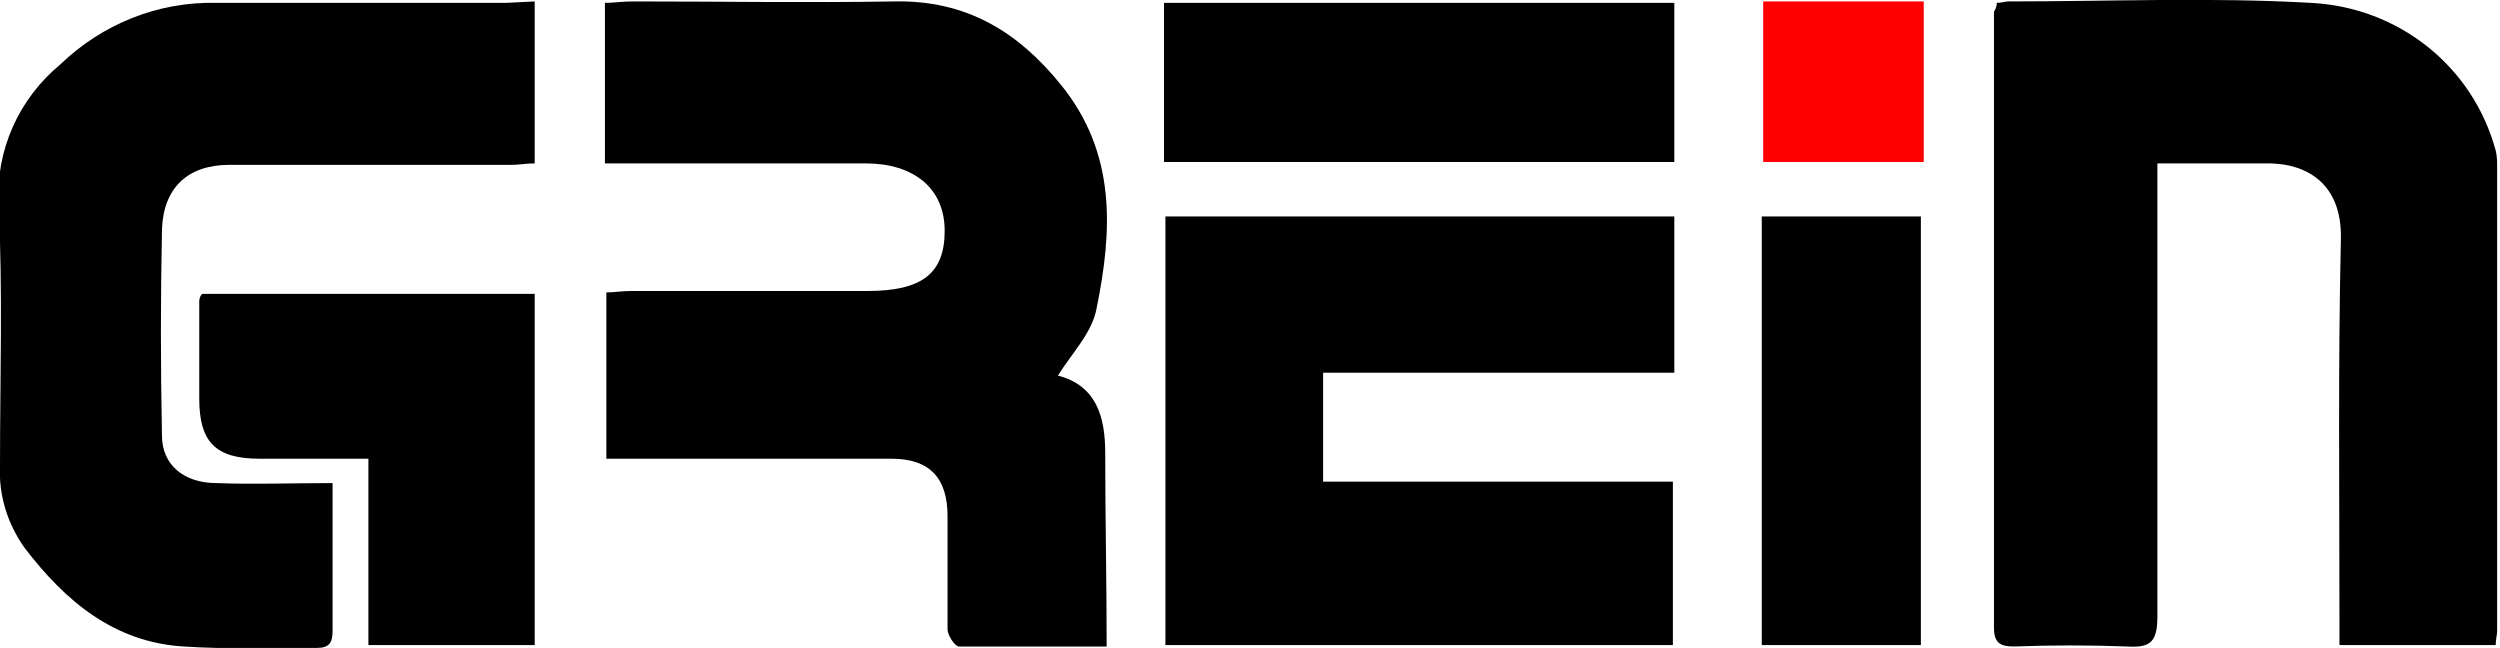
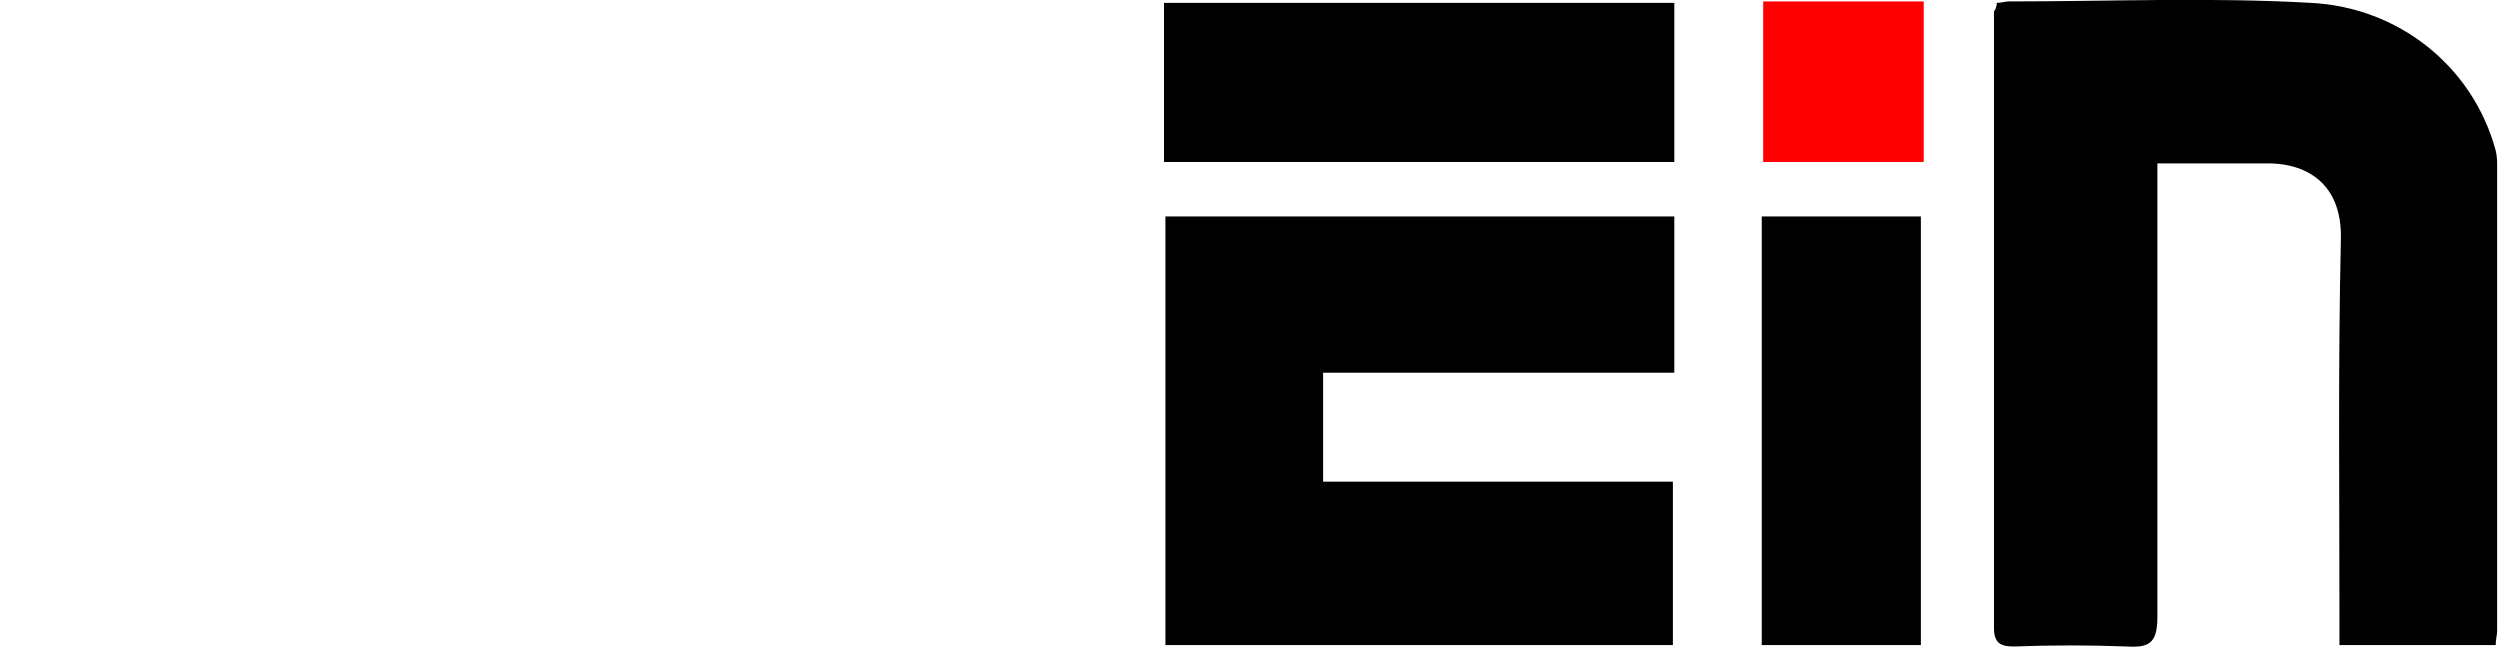
<svg xmlns="http://www.w3.org/2000/svg" version="1.1" id="Livello_1" x="0px" y="0px" viewBox="0 0 174.4 45.2" style="enable-background:new 0 0 174.4 45.2;" xml:space="preserve">
  <style type="text/css">
	.st0{fill:#FF0000;}
</style>
  <title>Logo grein</title>
  <g id="Livello_2_1_">
    <g id="Livello_1-2">
      <path d="M139.3,0.2c0.3,0,0.6-0.1,0.8-0.1c7,0,14.1-0.3,21.1,0.1c6.1,0.3,11.3,4.4,12.9,10.3c0.1,0.4,0.1,0.8,0.1,1.1    c0,10.8,0,21.6,0,32.4c0,0.3-0.1,0.6-0.1,1h-10.9v-2c0-8.8-0.1-17.5,0.1-26.3c0.1-3.9-2.4-5.4-5.4-5.3c-2.4,0-4.8,0-7.4,0    c0,0,0,21.7,0,31.6c0,1.8-0.5,2.2-2.1,2.1c-2.6-0.1-5.3-0.1-7.9,0c-0.9,0-1.4-0.2-1.4-1.3c0-14.3,0-28.7,0-43    C139.2,0.7,139.3,0.4,139.3,0.2z" />
-       <path d="M77.2,45.1c-3.6,0-6.9,0-10.3,0c-0.3,0-0.8-0.8-0.8-1.2c0-2.7,0-5.3,0-7.9s-1.2-4-3.9-4H42.3V20.4c0.5,0,1.1-0.1,1.7-0.1    h16.5c3.8,0,5.4-1.2,5.4-4.2s-2.2-4.7-5.5-4.7H42.2V0.2c0.6,0,1.2-0.1,1.9-0.1c6.1,0,12.2,0.1,18.3,0C67.4,0,71,2.2,74,5.9    c3.9,4.8,3.6,10.2,2.5,15.6c-0.3,1.7-1.7,3.1-2.7,4.7c2.7,0.7,3.3,2.9,3.3,5.4C77.1,36,77.2,40.5,77.2,45.1z" />
      <path d="M81.3,45V15.1h35.5V26H92.3v7.6h24.4V45H81.3z" />
-       <path d="M37.3,0.1v11.3c-0.6,0-1.1,0.1-1.6,0.1H16c-2.9,0-4.6,1.6-4.7,4.5c-0.1,4.8-0.1,9.6,0,14.4c0,2,1.5,3.3,3.8,3.3    c2.6,0.1,5.2,0,8.1,0c0,1.3,0,2.6,0,3.8c0,2.2,0,4.3,0,6.5c0,0.8-0.2,1.2-1.1,1.2c-3.1,0-6.2,0.1-9.3-0.1C8,44.8,4.6,42,1.7,38.2    c-1.2-1.7-1.8-3.7-1.7-5.7c0-6.1,0.2-12.2-0.1-18.3c-0.2-3.7,1.4-7.3,4.3-9.7c2.9-2.8,6.8-4.4,10.9-4.3c6.7,0,13.4,0,20.2,0    L37.3,0.1z" />
-       <path d="M37.3,20.5V45H25.7V32h-7.6c-3.1,0-4.2-1.2-4.2-4.2c0-2.3,0-4.5,0-6.8c0-0.2,0.1-0.4,0.2-0.5L37.3,20.5z" />
      <path d="M81.2,11.4V0.2h35.6v11.1H81.2z" />
      <path d="M122.9,15.1H134V45h-11.1V15.1z" />
      <path class="st0" d="M134.2,0.1v11.2H123V0.1H134.2z" />
    </g>
  </g>
</svg>